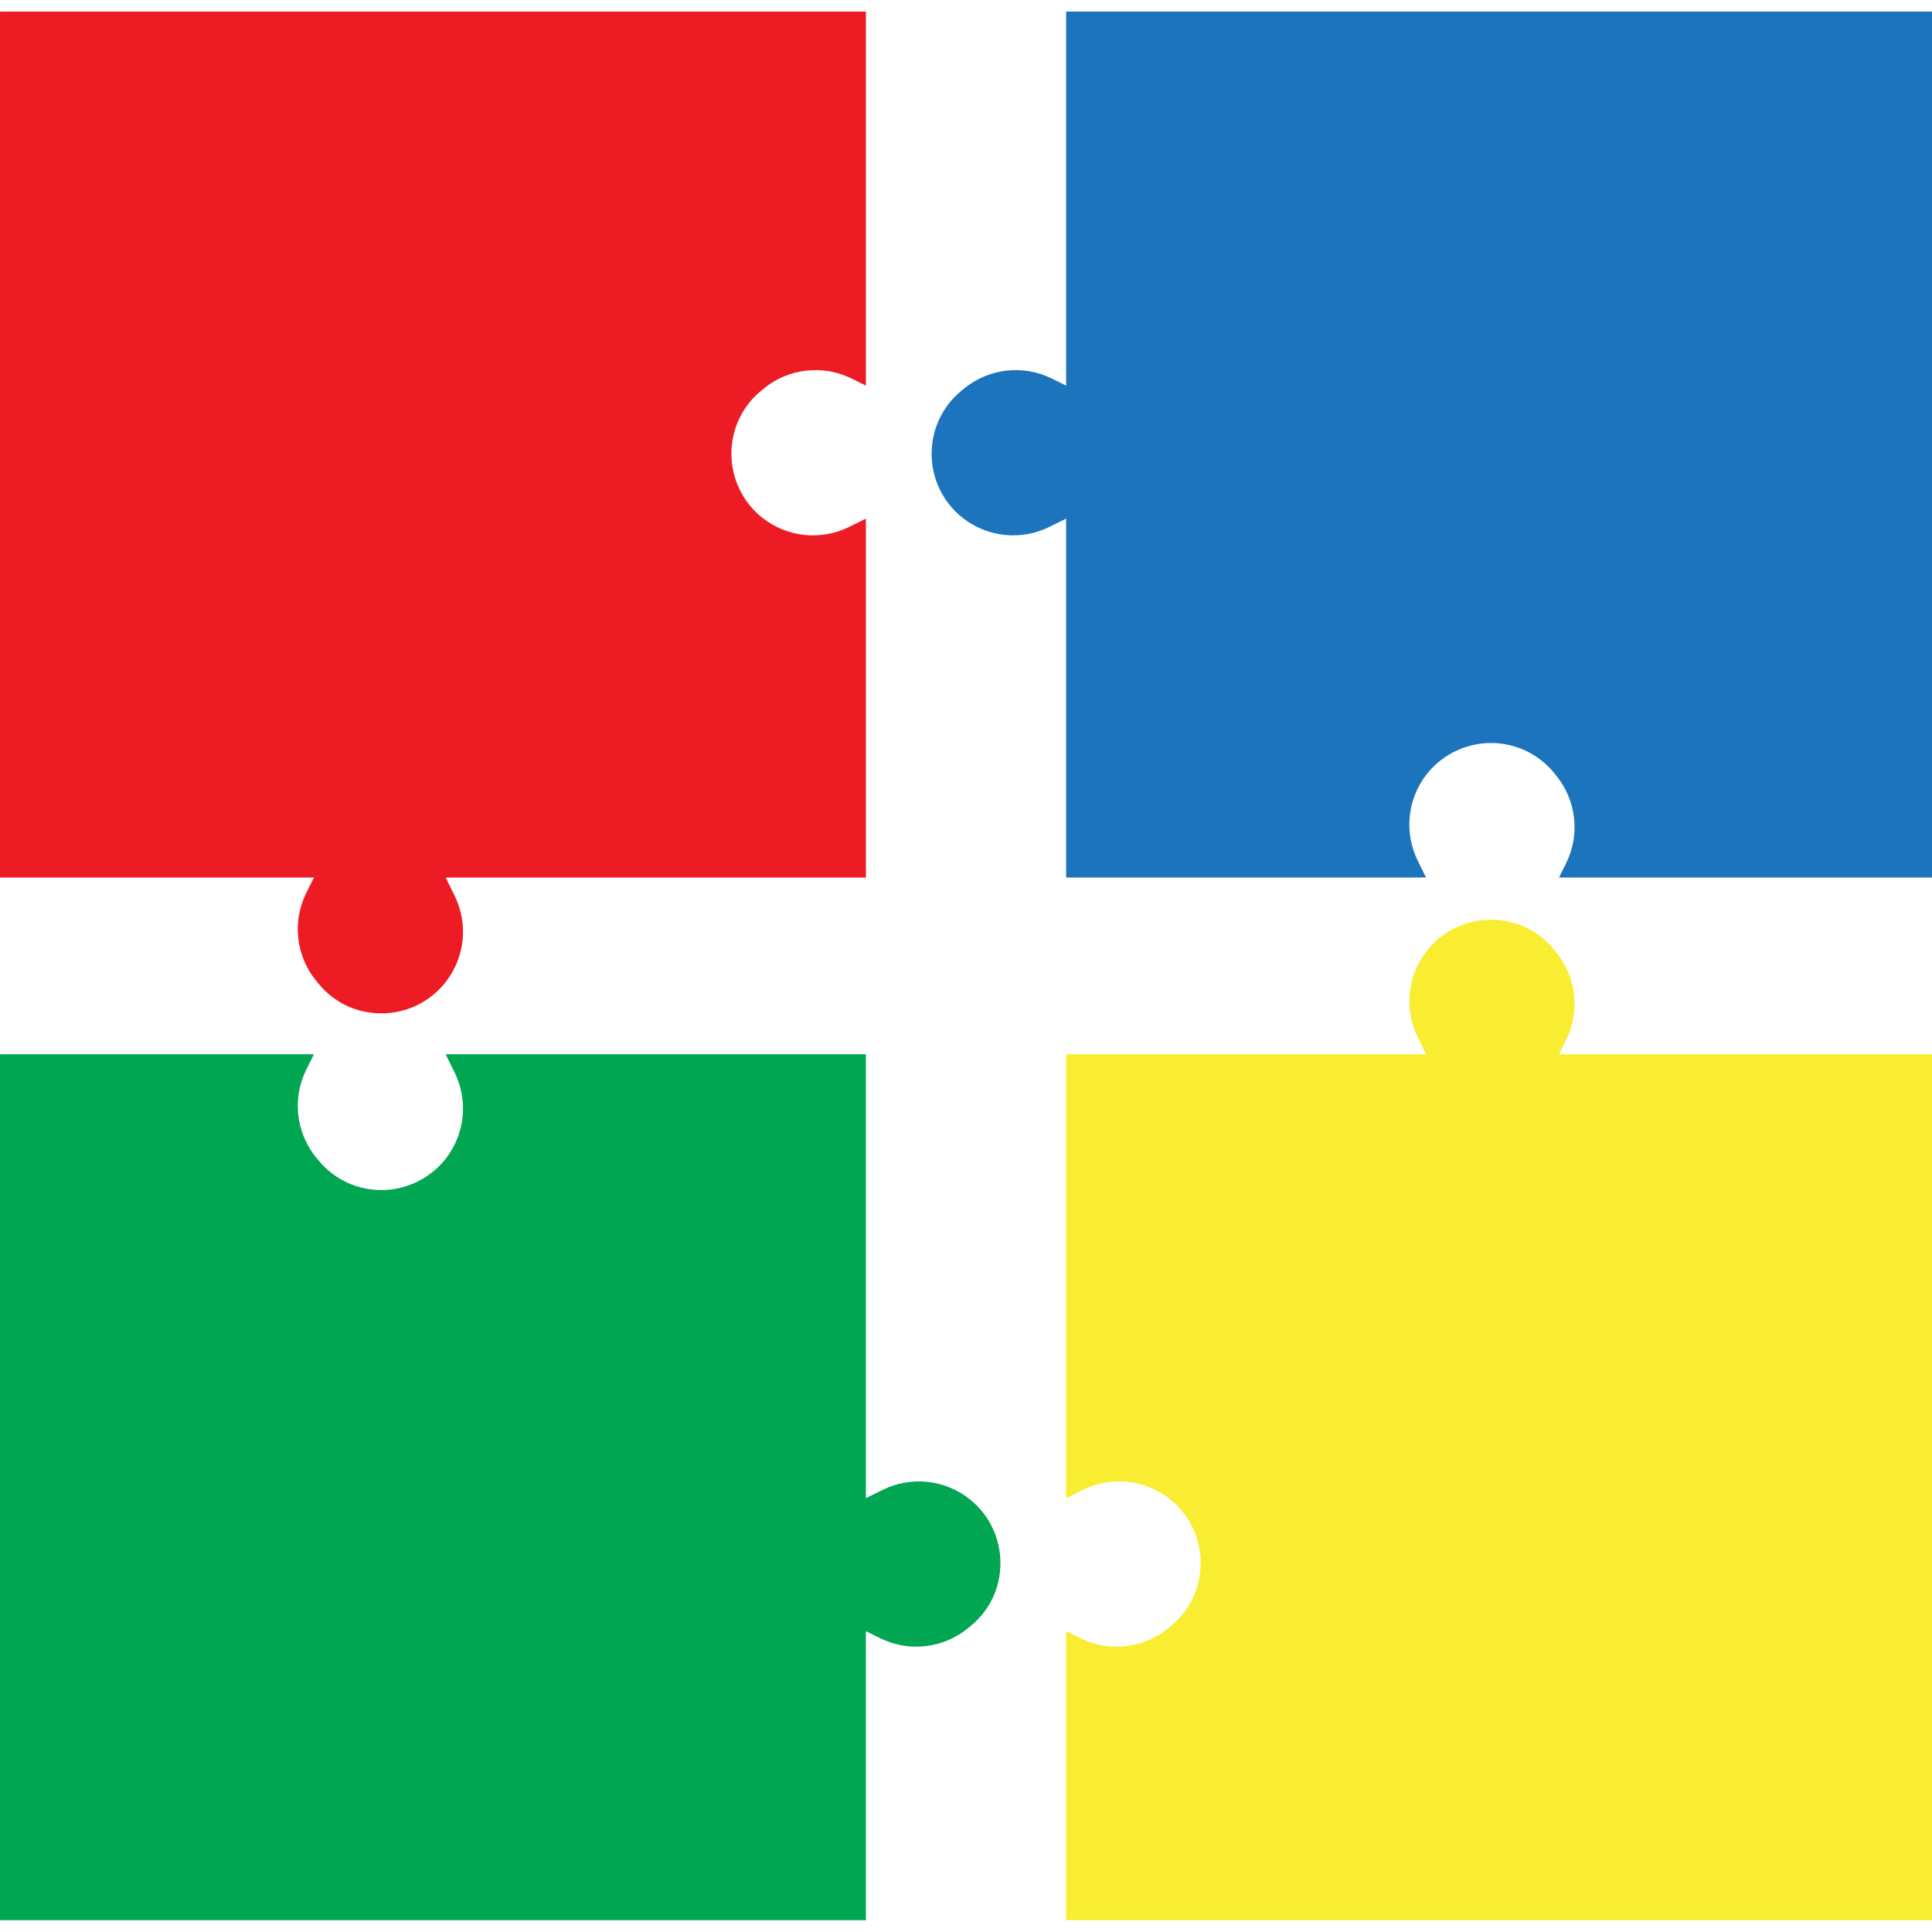
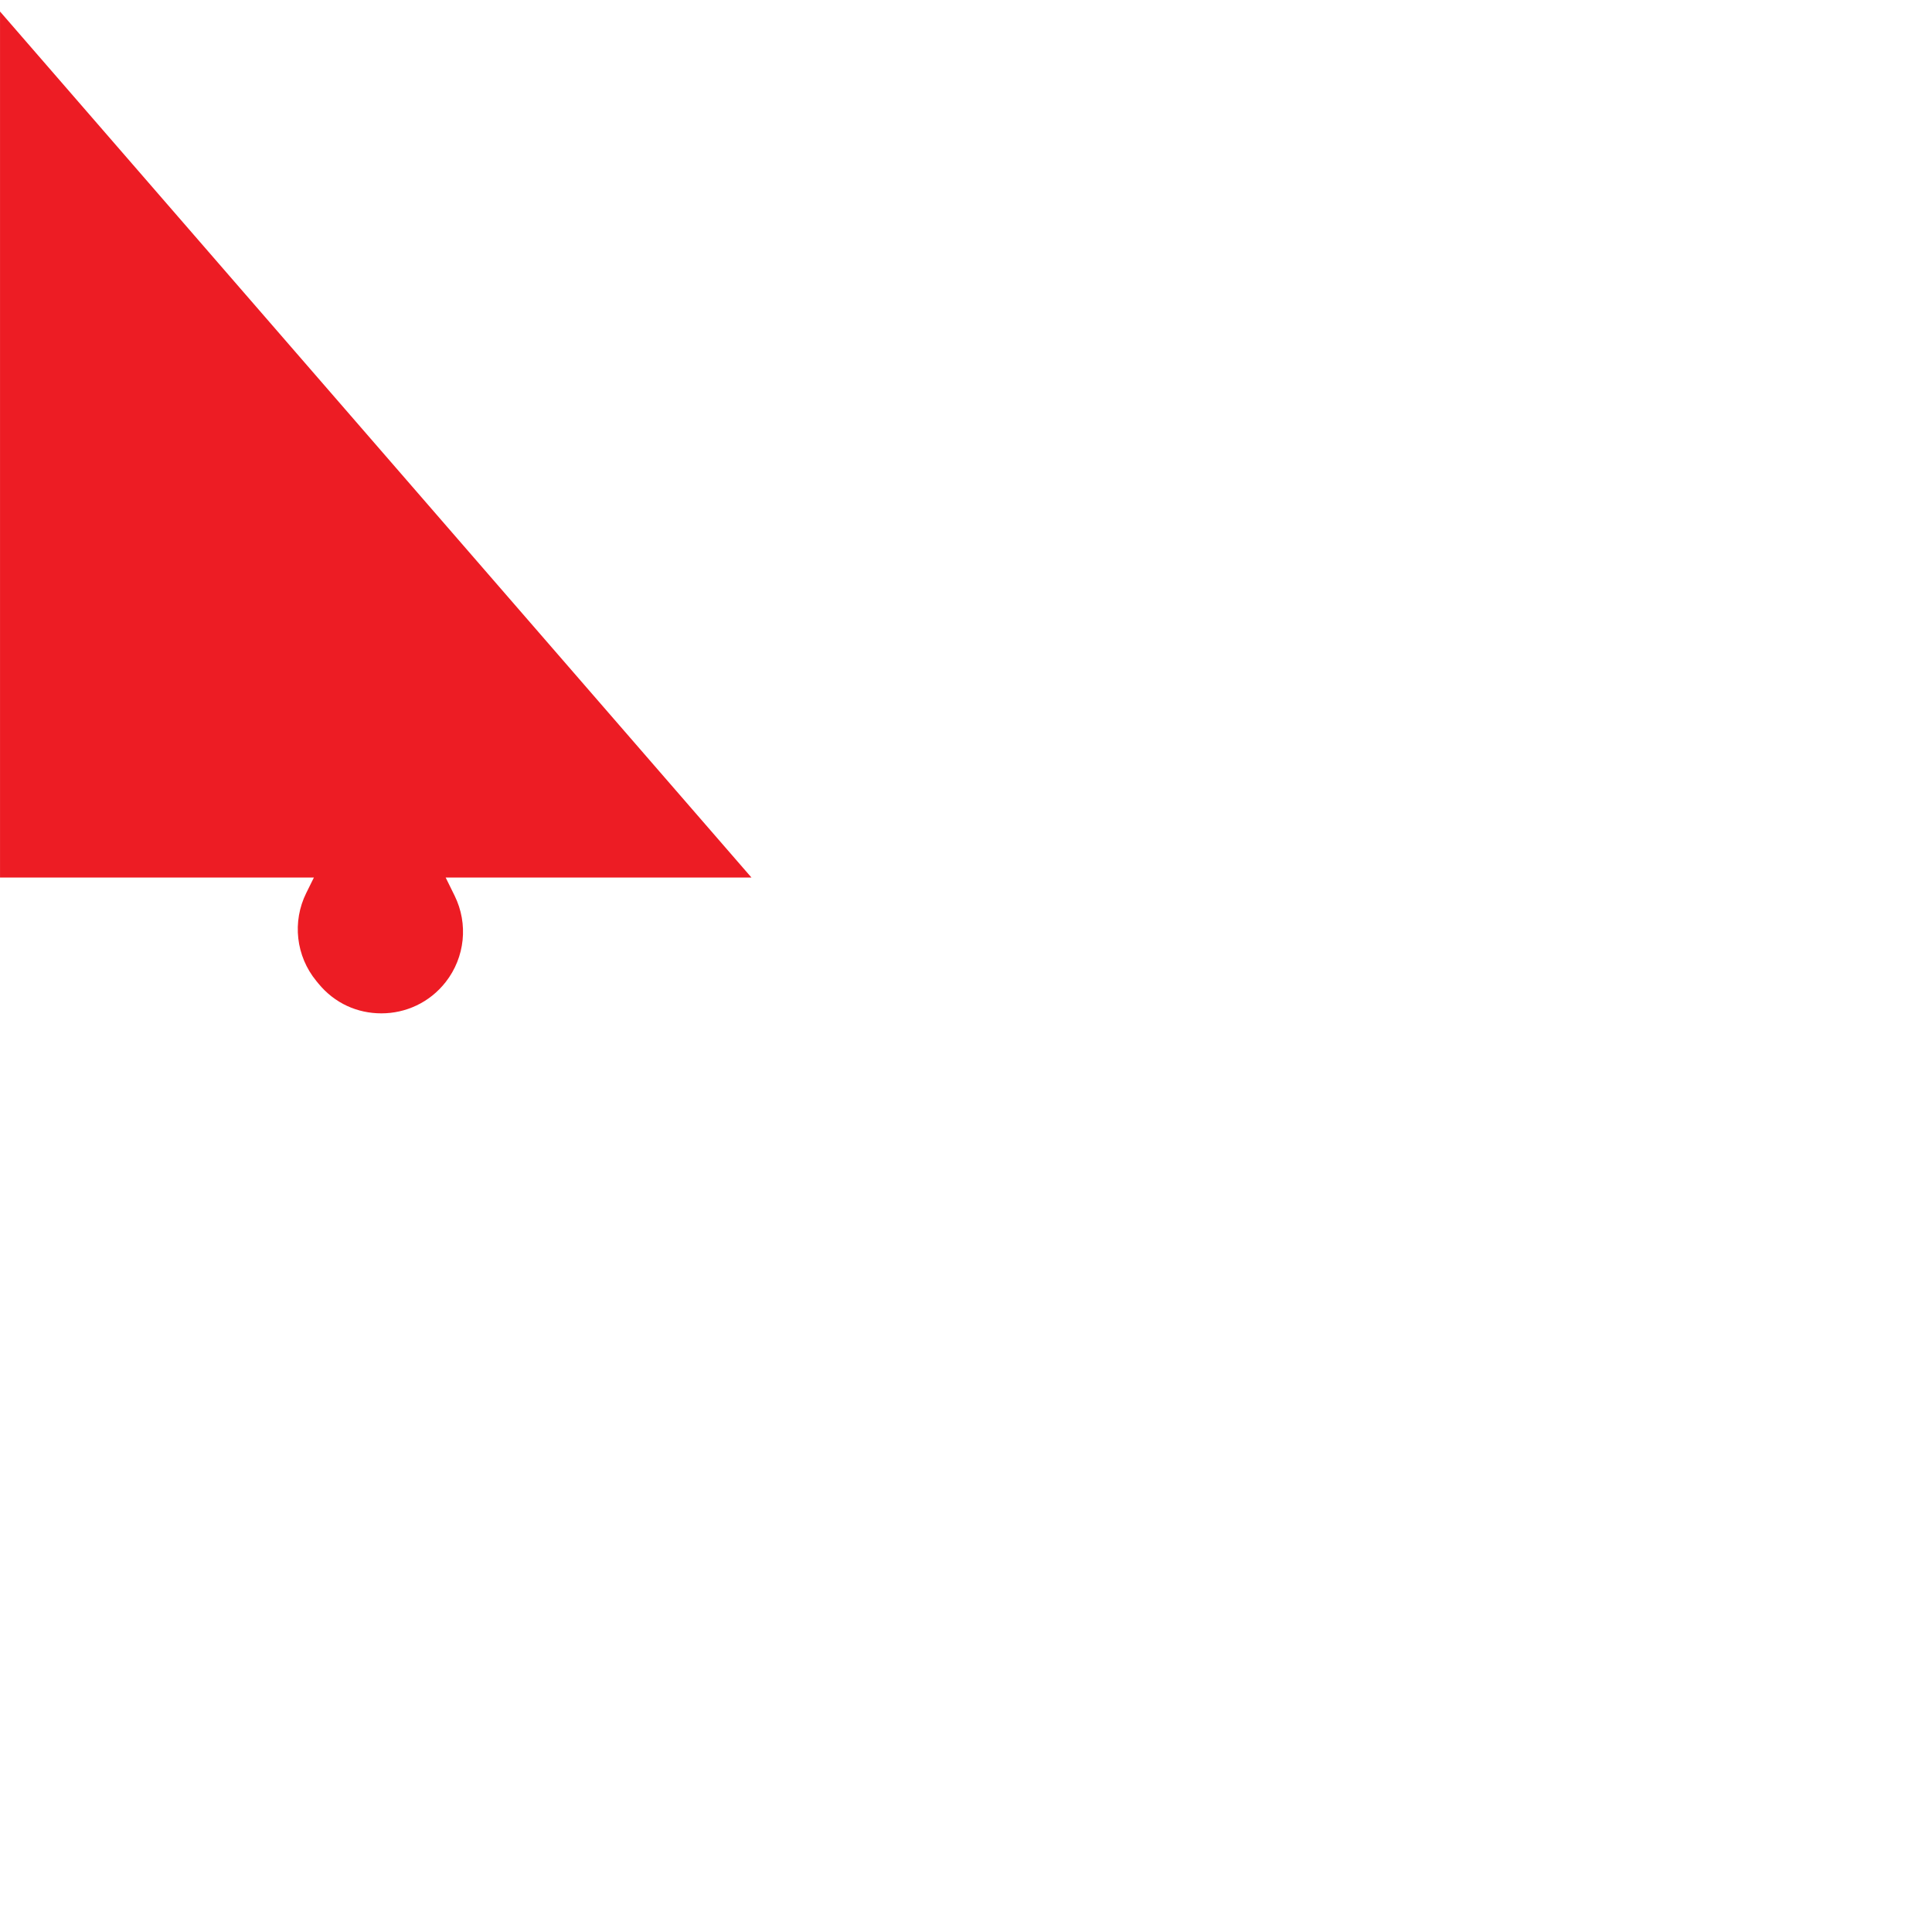
<svg xmlns="http://www.w3.org/2000/svg" width="500" zoomAndPan="magnify" viewBox="0 0 375 375" height="500" preserveAspectRatio="xMidYMid meet" version="1.0">
  <defs>
    <clipPath id="2bf98fa38a">
-       <path d="M 180 2.23 L 375 2.23 L 375 171 L 180 171 Z M 180 2.23 " clip-rule="nonzero" />
-     </clipPath>
+       </clipPath>
    <clipPath id="abacc2f0a2">
-       <path d="M 206 178 L 375 178 L 375 372.73 L 206 372.73 Z M 206 178 " clip-rule="nonzero" />
-     </clipPath>
+       </clipPath>
    <clipPath id="cf5e60a93e">
      <path d="M 0 204 L 195 204 L 195 372.73 L 0 372.73 Z M 0 204 " clip-rule="nonzero" />
    </clipPath>
    <clipPath id="d74316bc4c">
-       <path d="M 0 2.23 L 169 2.23 L 169 197 L 0 197 Z M 0 2.23 " clip-rule="nonzero" />
+       <path d="M 0 2.23 L 169 197 L 0 197 Z M 0 2.23 " clip-rule="nonzero" />
    </clipPath>
  </defs>
  <g clip-path="url(#2bf98fa38a)">
-     <path fill="#1c75bc" d="M 180.828 88.078 C 180.828 83.539 182.754 79 186.625 75.828 L 187.121 75.422 C 191.938 71.477 198.617 70.719 204.195 73.488 L 206.938 74.852 L 206.938 2.25 L 375 2.25 L 375 170.328 L 302.609 170.328 L 303.969 167.582 C 306.738 162.008 305.98 155.328 302.035 150.508 L 301.633 150.012 C 298.457 146.141 293.922 144.215 289.387 144.215 C 284.855 144.215 280.066 146.25 276.898 150.309 C 273.164 155.098 272.496 161.598 275.18 167.043 L 276.793 170.328 L 206.938 170.328 L 206.938 100.668 L 203.656 102.285 C 198.207 104.969 191.707 104.301 186.918 100.566 C 182.863 97.398 180.828 92.738 180.828 88.078 Z M 180.828 88.078 " fill-opacity="1" fill-rule="nonzero" />
-   </g>
+     </g>
  <g clip-path="url(#abacc2f0a2)">
    <path fill="#f9ed32" d="M 233.047 303.379 C 233.047 298.719 231.012 294.062 226.957 290.891 C 222.168 287.156 215.668 286.488 210.219 289.172 L 206.938 290.789 L 206.938 204.629 L 276.793 204.629 L 275.18 201.344 C 272.496 195.898 273.164 189.395 276.898 184.609 C 280.066 180.551 284.723 178.516 289.387 178.516 C 294.055 178.516 298.461 180.441 301.633 184.312 L 302.035 184.809 C 305.98 189.629 306.738 196.309 303.969 201.883 L 302.609 204.629 L 375 204.629 L 375 372.711 L 206.938 372.711 L 206.938 316.609 L 209.68 317.969 C 215.258 320.734 221.938 319.977 226.754 316.031 L 227.25 315.625 C 231.121 312.449 233.047 307.918 233.047 303.379 Z M 233.047 303.379 " fill-opacity="1" fill-rule="nonzero" />
  </g>
  <g clip-path="url(#cf5e60a93e)">
-     <path fill="#00a651" d="M 0.004 372.711 L 0.004 204.629 L 60.93 204.629 L 59.449 207.621 C 56.68 213.199 57.438 219.879 61.383 224.695 L 61.793 225.191 C 64.965 229.062 69.496 230.992 74.035 230.992 C 78.57 230.992 83.352 228.953 86.52 224.898 C 90.254 220.109 90.926 213.609 88.238 208.16 L 86.5 204.629 L 168.07 204.629 L 168.07 290.789 L 171.348 289.172 C 176.797 286.488 183.297 287.156 188.086 290.891 C 192.141 294.062 194.18 298.719 194.18 303.379 C 194.18 308.039 192.25 312.453 188.379 315.625 L 187.883 316.031 C 183.066 319.977 176.387 320.734 170.809 317.969 L 168.07 316.609 L 168.07 372.711 Z M 0.004 372.711 " fill-opacity="1" fill-rule="nonzero" />
-   </g>
+     </g>
  <g clip-path="url(#d74316bc4c)">
    <path fill="#ed1c24" d="M 0.004 170.328 L 0.004 2.25 L 168.07 2.25 L 168.07 74.852 L 165.328 73.488 C 159.746 70.719 153.07 71.477 148.25 75.422 L 147.754 75.828 C 143.887 79 141.961 83.539 141.961 88.078 C 141.961 92.617 143.992 97.395 148.051 100.562 C 152.836 104.301 159.34 104.969 164.785 102.285 L 168.07 100.668 L 168.07 170.328 L 86.504 170.328 L 88.242 173.859 C 90.926 179.309 90.258 185.809 86.52 190.598 C 83.352 194.652 78.695 196.691 74.035 196.691 C 69.375 196.691 64.965 194.762 61.793 190.891 L 61.387 190.395 C 57.438 185.578 56.68 178.898 59.449 173.316 L 60.93 170.328 Z M 0.004 170.328 " fill-opacity="1" fill-rule="nonzero" />
  </g>
</svg>